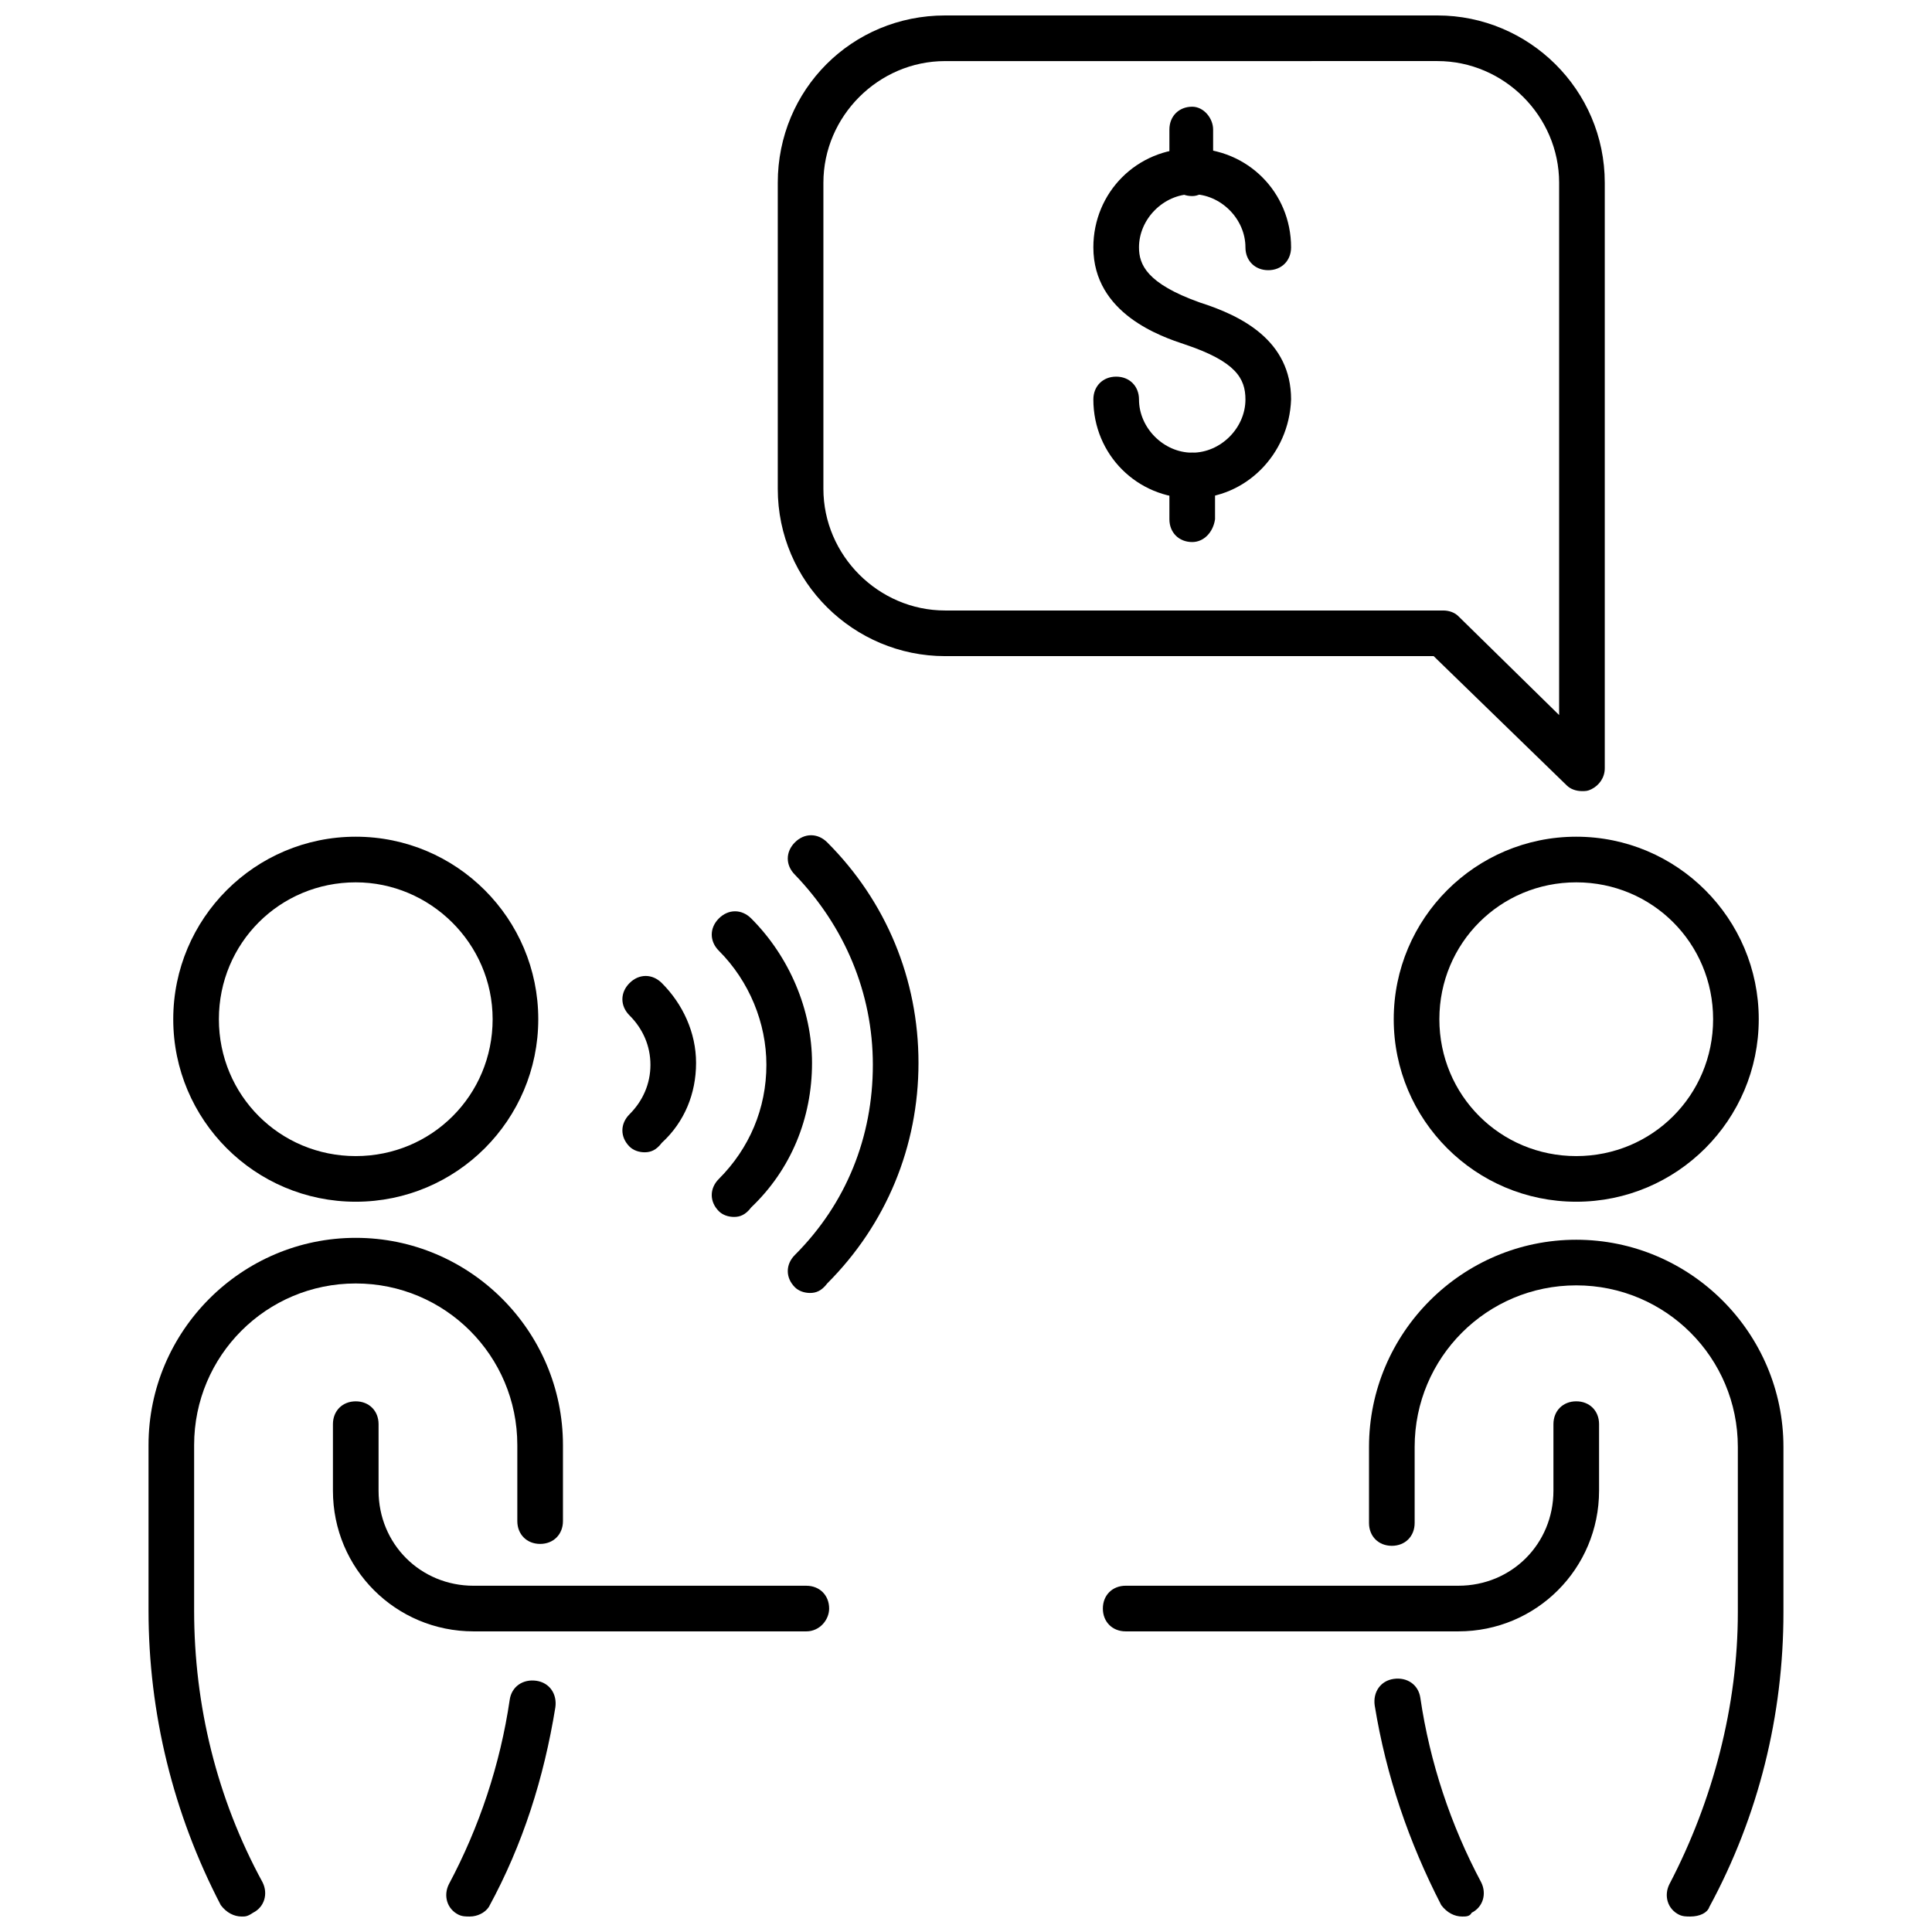
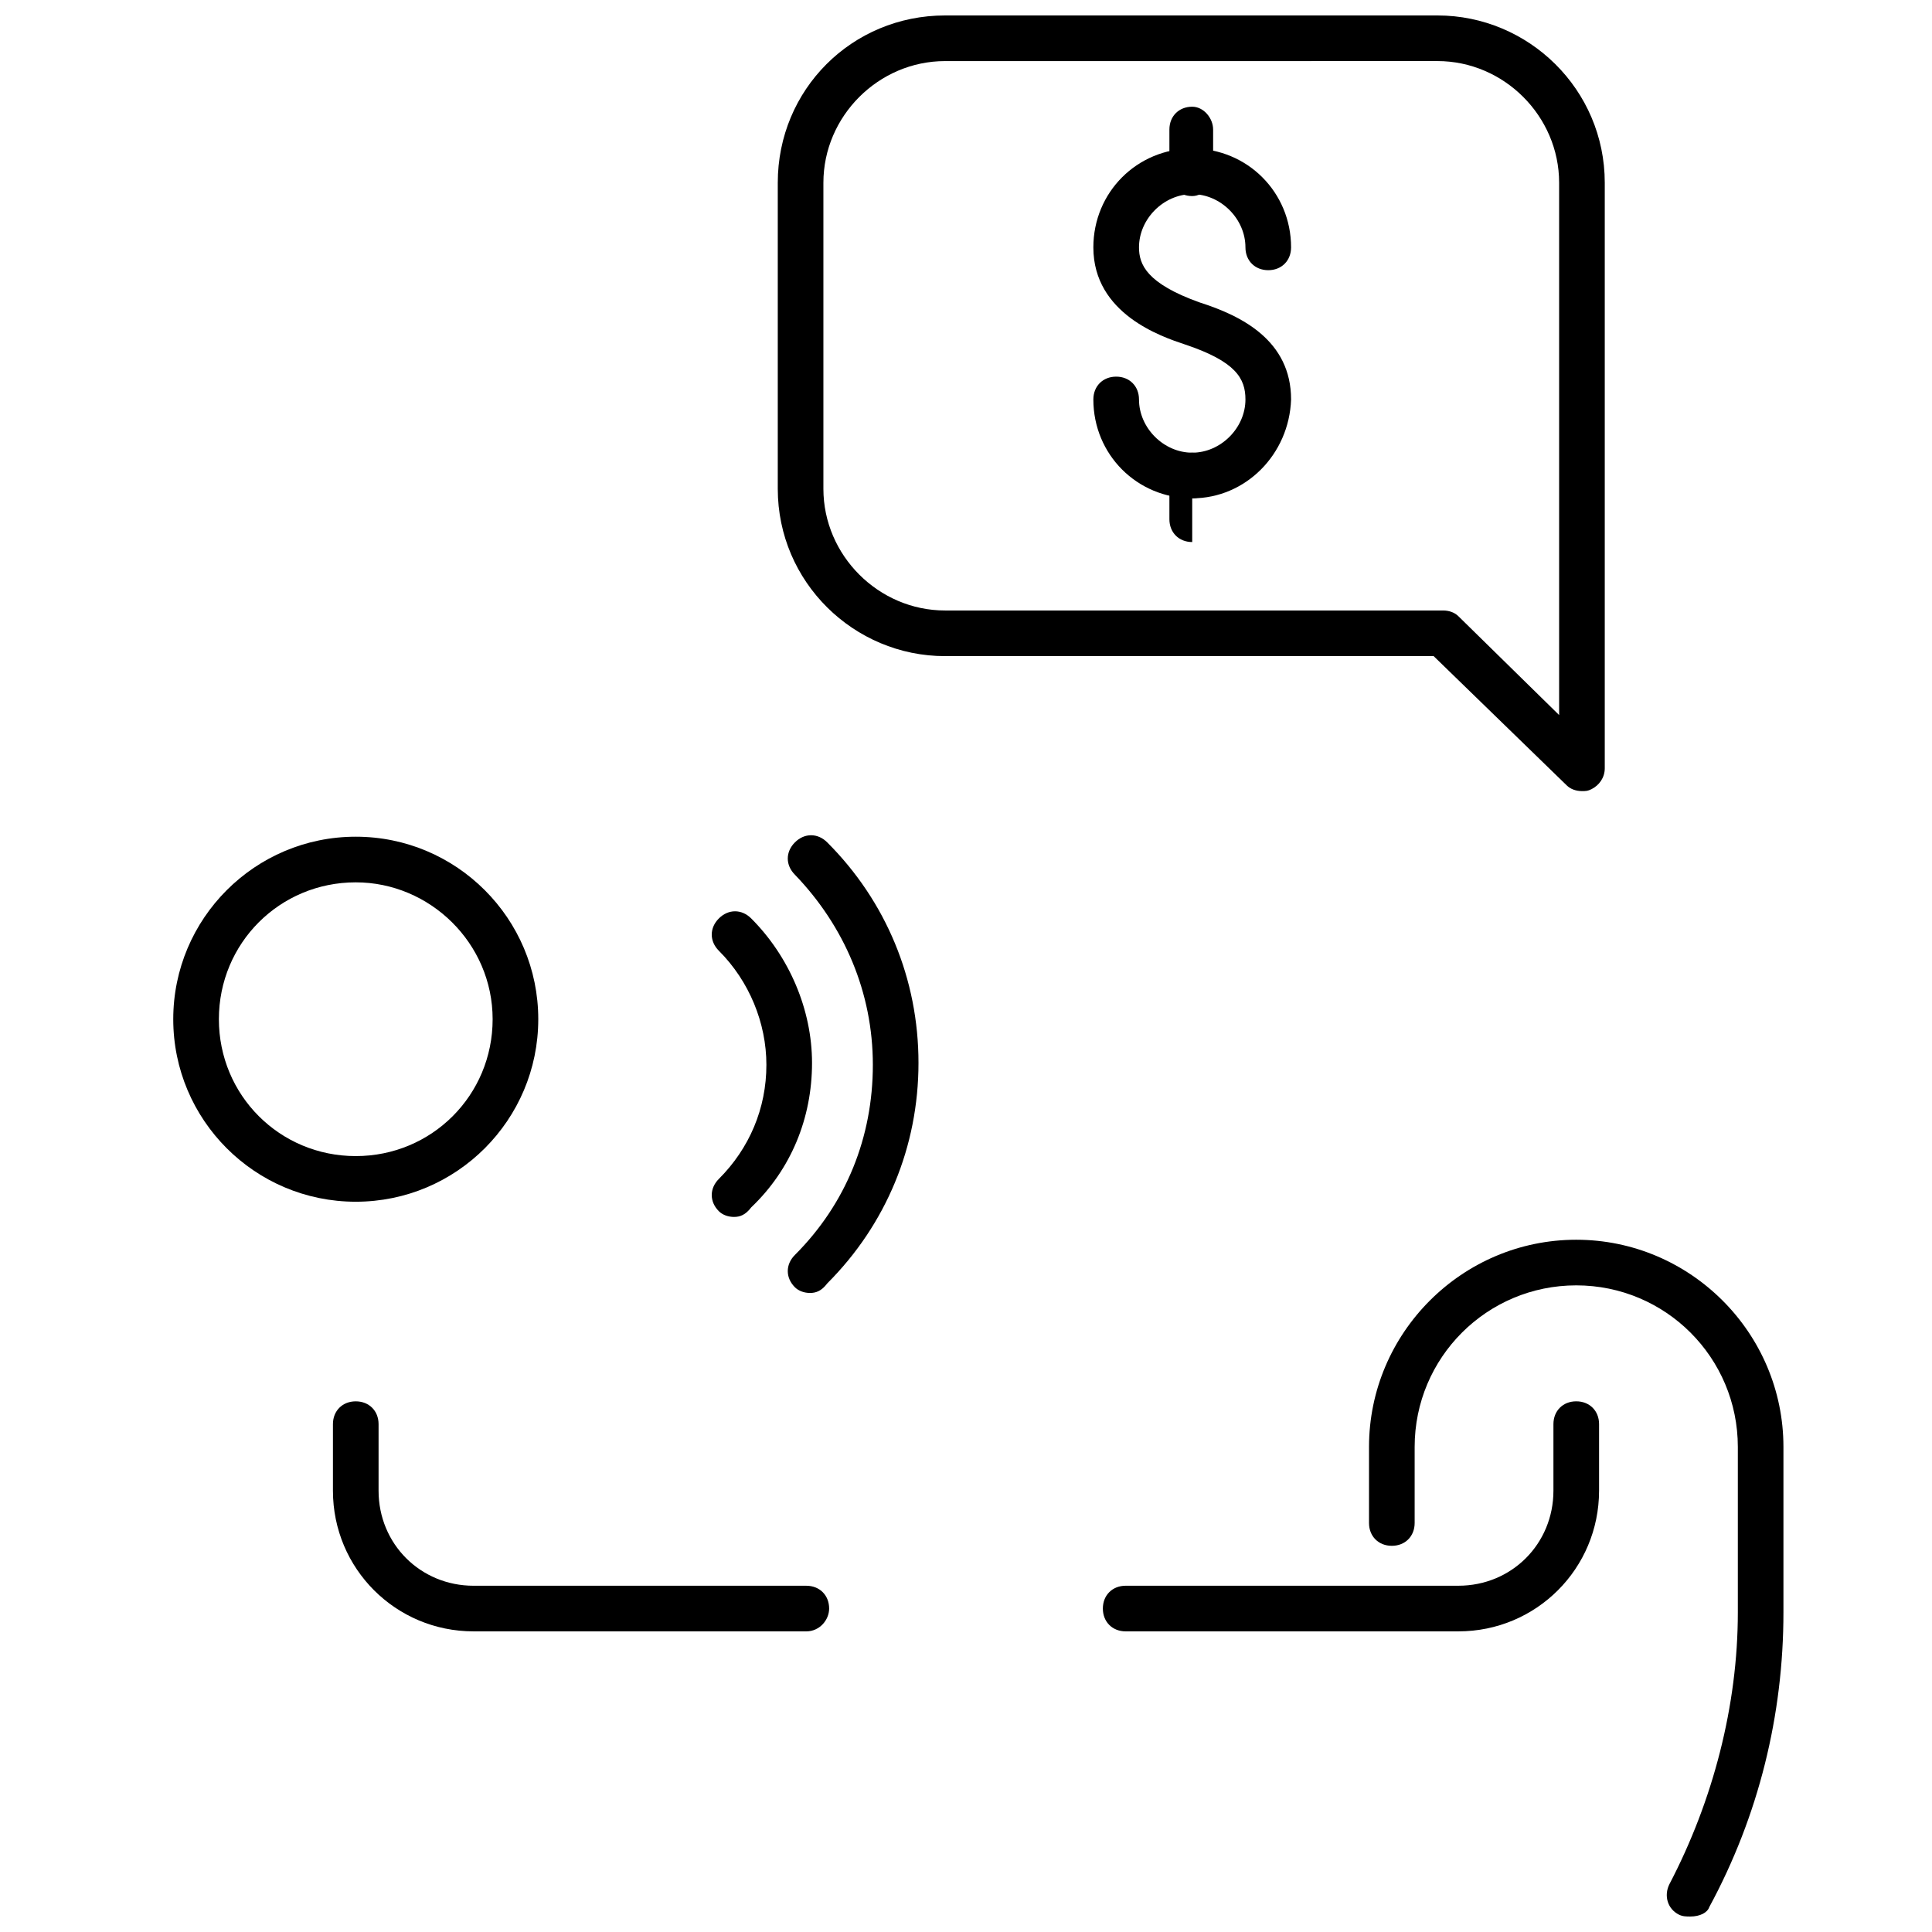
<svg xmlns="http://www.w3.org/2000/svg" width="800px" height="800px" version="1.1" viewBox="144 144 512 512">
  <defs>
    <clipPath id="e">
-       <path d="m262 589h30v62.902h-30z" />
-     </clipPath>
+       </clipPath>
    <clipPath id="d">
-       <path d="m183 472h111v179.9h-111z" />
-     </clipPath>
+       </clipPath>
    <clipPath id="c">
      <path d="m508 588h30v63.902h-30z" />
    </clipPath>
    <clipPath id="b">
      <path d="m506 472h111v179.9h-111z" />
    </clipPath>
    <clipPath id="a">
      <path d="m350 148.09h220v205.91h-220z" />
    </clipPath>
  </defs>
  <path d="m238.28 462.47c-26.703 0-48.367-21.664-48.367-48.367s21.664-48.367 48.367-48.367 48.367 21.664 48.367 48.367c-0.004 26.703-21.668 48.367-48.367 48.367zm0-84.641c-20.152 0-36.273 16.121-36.273 36.273 0 20.152 16.121 36.273 36.273 36.273s36.273-16.121 36.273-36.273c0-20.152-16.625-36.273-36.273-36.273z" />
  <path d="m357.68 576.33h-88.168c-20.656 0-37.281-16.625-37.281-37.281v-17.633c0-3.527 2.519-6.047 6.047-6.047s6.047 2.519 6.047 6.047v17.633c0 14.105 11.082 25.191 25.191 25.191h88.168c3.527 0 6.047 2.519 6.047 6.047-0.008 3.019-2.523 6.043-6.051 6.043z" />
  <g clip-path="url(#e)">
    <path d="m268.5 651.9c-1.008 0-2.016 0-3.023-0.504-3.023-1.512-4.031-5.039-2.519-8.062 8.062-15.113 13.602-31.738 16.121-48.871 0.504-3.527 3.527-5.543 7.055-5.039 3.527 0.504 5.543 3.527 5.039 7.055-3.023 18.641-8.566 36.273-17.633 52.898-1.008 1.516-3.023 2.523-5.039 2.523z" />
  </g>
  <g clip-path="url(#d)">
    <path d="m208.05 651.9c-2.016 0-4.031-1.008-5.543-3.023-12.594-24.18-19.145-50.883-19.145-78.09v-43.832c0-30.23 24.688-54.914 54.914-54.914 30.23 0 54.914 24.688 54.914 54.914v20.152c0 3.527-2.519 6.047-6.047 6.047s-6.047-2.519-6.047-6.047v-20.152c0-23.68-19.145-42.824-42.824-42.824-23.68 0-42.824 19.145-42.824 42.824v43.832c0 25.191 6.047 49.879 18.137 72.043 1.512 3.023 0.504 6.551-2.519 8.062-1.504 1.008-2.008 1.008-3.016 1.008z" />
  </g>
  <path d="m358.69 486.65c-1.512 0-3.023-0.504-4.031-1.512-2.519-2.519-2.519-6.047 0-8.566 13.602-13.602 20.656-31.234 20.656-50.383 0-19.145-7.559-36.777-20.656-50.383-2.519-2.519-2.519-6.047 0-8.566 2.519-2.519 6.047-2.519 8.566 0 15.617 15.617 24.184 36.273 24.184 58.441 0 22.168-8.566 42.824-24.184 58.441-1.512 2.023-3.023 2.527-4.535 2.527z" />
  <path d="m338.54 466.5c-1.512 0-3.023-0.504-4.031-1.512-2.519-2.519-2.519-6.047 0-8.566 8.062-8.062 12.594-18.641 12.594-30.23 0-11.082-4.535-22.168-12.594-30.23-2.519-2.519-2.519-6.047 0-8.566 2.519-2.519 6.047-2.519 8.566 0 10.078 10.078 16.121 24.184 16.121 38.289 0 14.609-5.543 28.215-16.121 38.289-1.516 2.023-3.023 2.527-4.535 2.527z" />
-   <path d="m314.86 449.37c-1.512 0-3.023-0.504-4.031-1.512-2.519-2.519-2.519-6.047 0-8.566 3.527-3.527 5.543-8.062 5.543-13.098 0-5.039-2.016-9.574-5.543-13.098-2.519-2.519-2.519-6.047 0-8.566s6.047-2.519 8.566 0c5.543 5.543 9.07 13.098 9.07 21.16s-3.023 15.617-9.07 21.16c-1.512 2.016-3.023 2.519-4.535 2.519z" />
-   <path d="m561.72 462.47c-26.703 0-48.367-21.664-48.367-48.367s21.664-48.367 48.367-48.367 48.367 21.664 48.367 48.367c-0.004 26.703-21.668 48.367-48.367 48.367zm0-84.641c-20.152 0-36.273 16.121-36.273 36.273 0 20.152 16.121 36.273 36.273 36.273s36.273-16.121 36.273-36.273c0-20.152-16.121-36.273-36.273-36.273z" />
  <path d="m530.48 576.33h-88.164c-3.527 0-6.047-2.519-6.047-6.047s2.519-6.047 6.047-6.047h88.168c14.105 0 25.191-11.082 25.191-25.191v-17.633c0-3.527 2.519-6.047 6.047-6.047 3.527 0 6.047 2.519 6.047 6.047v17.633c-0.008 20.66-16.633 37.285-37.289 37.285z" />
  <g clip-path="url(#c)">
-     <path d="m531.49 651.9c-2.016 0-4.031-1.008-5.543-3.023-8.566-16.625-14.609-34.258-17.633-52.898-0.504-3.527 1.512-6.551 5.039-7.055 3.527-0.504 6.551 1.512 7.055 5.039 2.519 17.129 8.062 33.754 16.121 48.871 1.512 3.023 0.504 6.551-2.519 8.062-0.504 1.004-1.512 1.004-2.519 1.004z" />
-   </g>
+     </g>
  <g clip-path="url(#b)">
    <path d="m591.95 651.9c-1.008 0-2.016 0-3.023-0.504-3.023-1.512-4.031-5.039-2.519-8.062 11.586-22.168 18.137-47.359 18.137-72.043v-43.832c0-23.68-19.145-42.824-42.824-42.824s-42.824 19.145-42.824 42.824v20.152c0 3.527-2.519 6.047-6.047 6.047s-6.047-2.519-6.047-6.047v-20.152c0-30.23 24.688-54.914 54.914-54.914 30.23 0 54.914 24.688 54.914 54.914v43.832c0 27.207-6.551 53.906-19.648 78.09-0.496 1.512-2.512 2.519-5.031 2.519z" />
  </g>
  <g clip-path="url(#a)">
    <path d="m563.23 353.65c-1.512 0-3.023-0.504-4.031-1.512l-35.266-34.258h-129.48c-24.184 0-44.336-19.648-44.336-44.336v-81.113c0-24.688 19.648-44.336 44.336-44.336h130.49c24.184 0 44.336 19.648 44.336 44.336v155.17c0 2.519-1.512 4.535-3.527 5.543-1.008 0.504-1.512 0.504-2.519 0.504zm-168.78-193.46c-17.633 0-32.242 14.609-32.242 32.242v81.113c0 17.633 14.609 32.242 32.242 32.242h132c1.512 0 3.023 0.504 4.031 1.512l26.703 26.199v-141.07c0-17.633-14.609-32.242-32.242-32.242z" />
  </g>
  <path d="m459.95 276.06c-14.609 0-26.199-11.586-26.199-26.199 0-3.527 2.519-6.047 6.047-6.047 3.527 0 6.047 2.519 6.047 6.047 0 7.559 6.551 14.105 14.105 14.105 7.559 0 14.105-6.551 14.105-14.105 0-5.543-2.519-10.078-16.121-14.609-6.047-2.016-24.184-8.062-24.184-25.695 0-14.609 11.586-26.199 26.199-26.199 14.609 0 26.199 11.586 26.199 26.199 0 3.527-2.519 6.047-6.047 6.047-3.527 0-6.047-2.519-6.047-6.047 0-7.559-6.551-14.105-14.105-14.105-7.559 0-14.105 6.551-14.105 14.105 0 4.535 2.016 9.574 16.121 14.609 11.082 3.527 24.184 10.078 24.184 25.695-0.508 14.609-12.094 26.199-26.199 26.199z" />
  <path d="m459.95 195.96c-3.527 0-6.047-2.519-6.047-6.047v-11.586c0-3.527 2.519-6.047 6.047-6.047 3.023 0 5.539 3.023 5.539 6.047v11.586c0 3.023-2.516 6.047-5.539 6.047z" />
-   <path d="m459.95 287.65c-3.527 0-6.047-2.519-6.047-6.047v-11.586c0-3.527 2.519-6.047 6.047-6.047s6.047 2.519 6.047 6.047v11.586c-0.508 3.527-3.023 6.047-6.047 6.047z" />
+   <path d="m459.95 287.65c-3.527 0-6.047-2.519-6.047-6.047v-11.586c0-3.527 2.519-6.047 6.047-6.047s6.047 2.519 6.047 6.047c-0.508 3.527-3.023 6.047-6.047 6.047z" />
</svg>